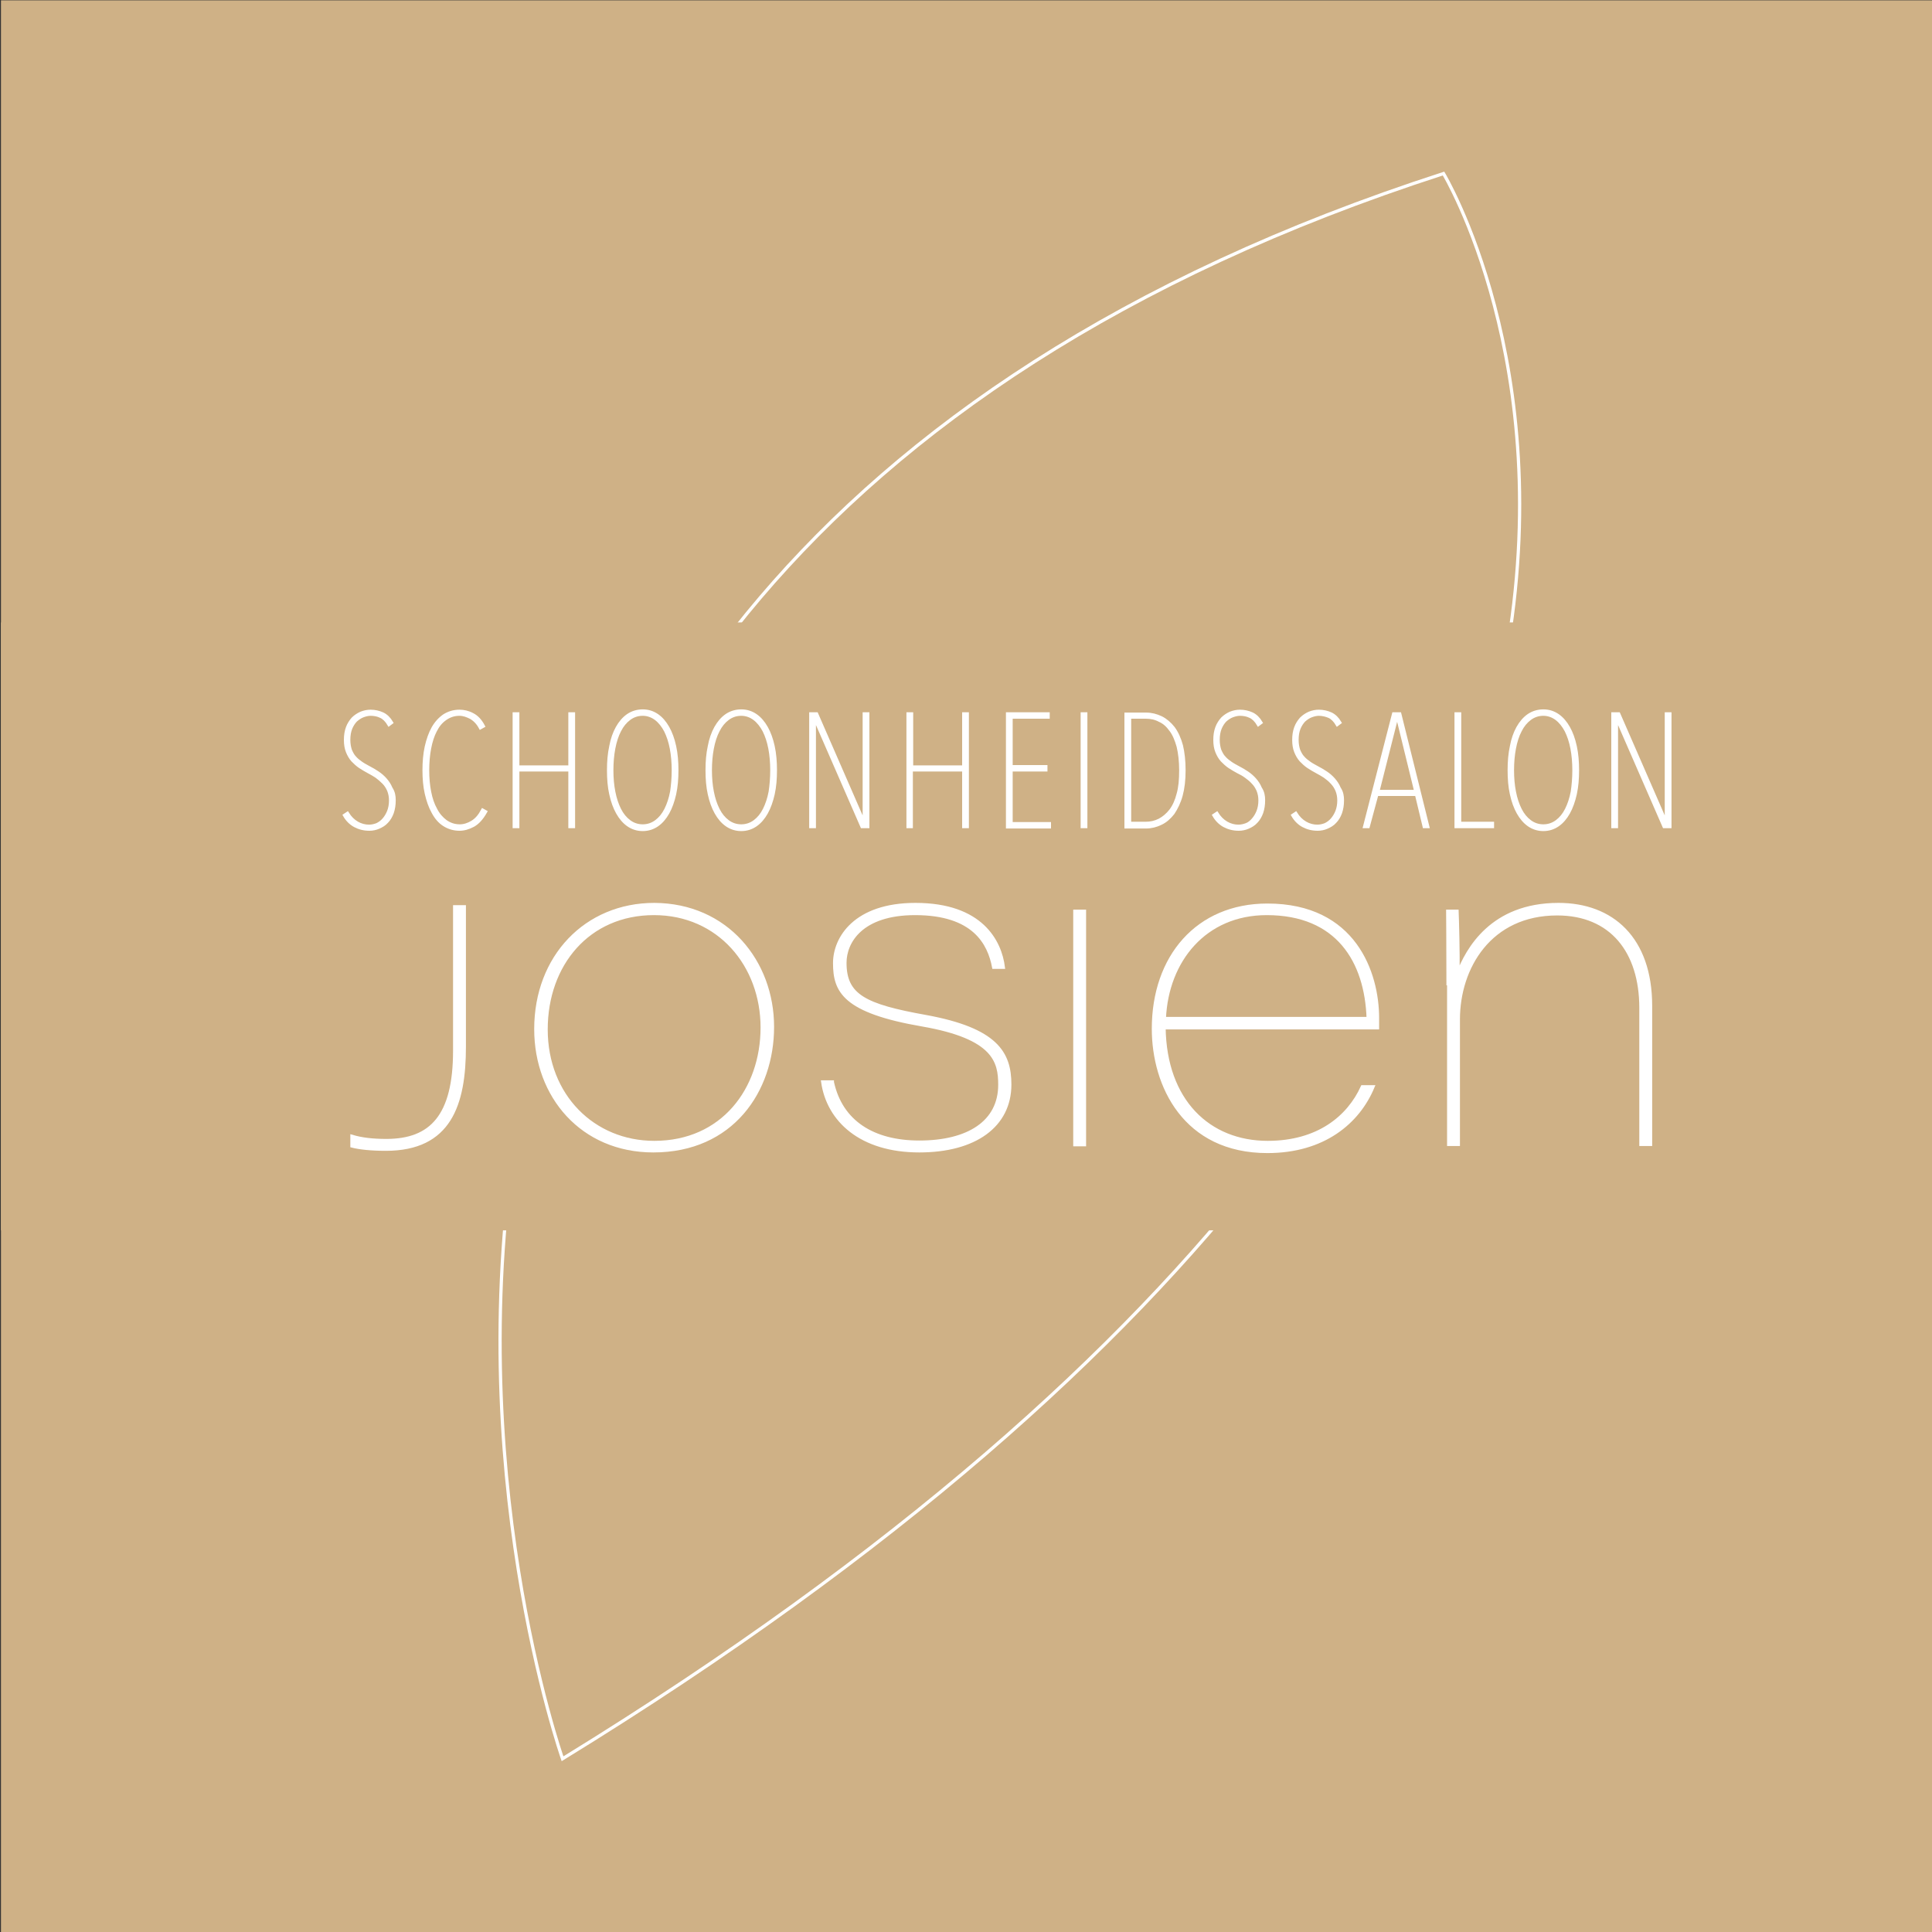
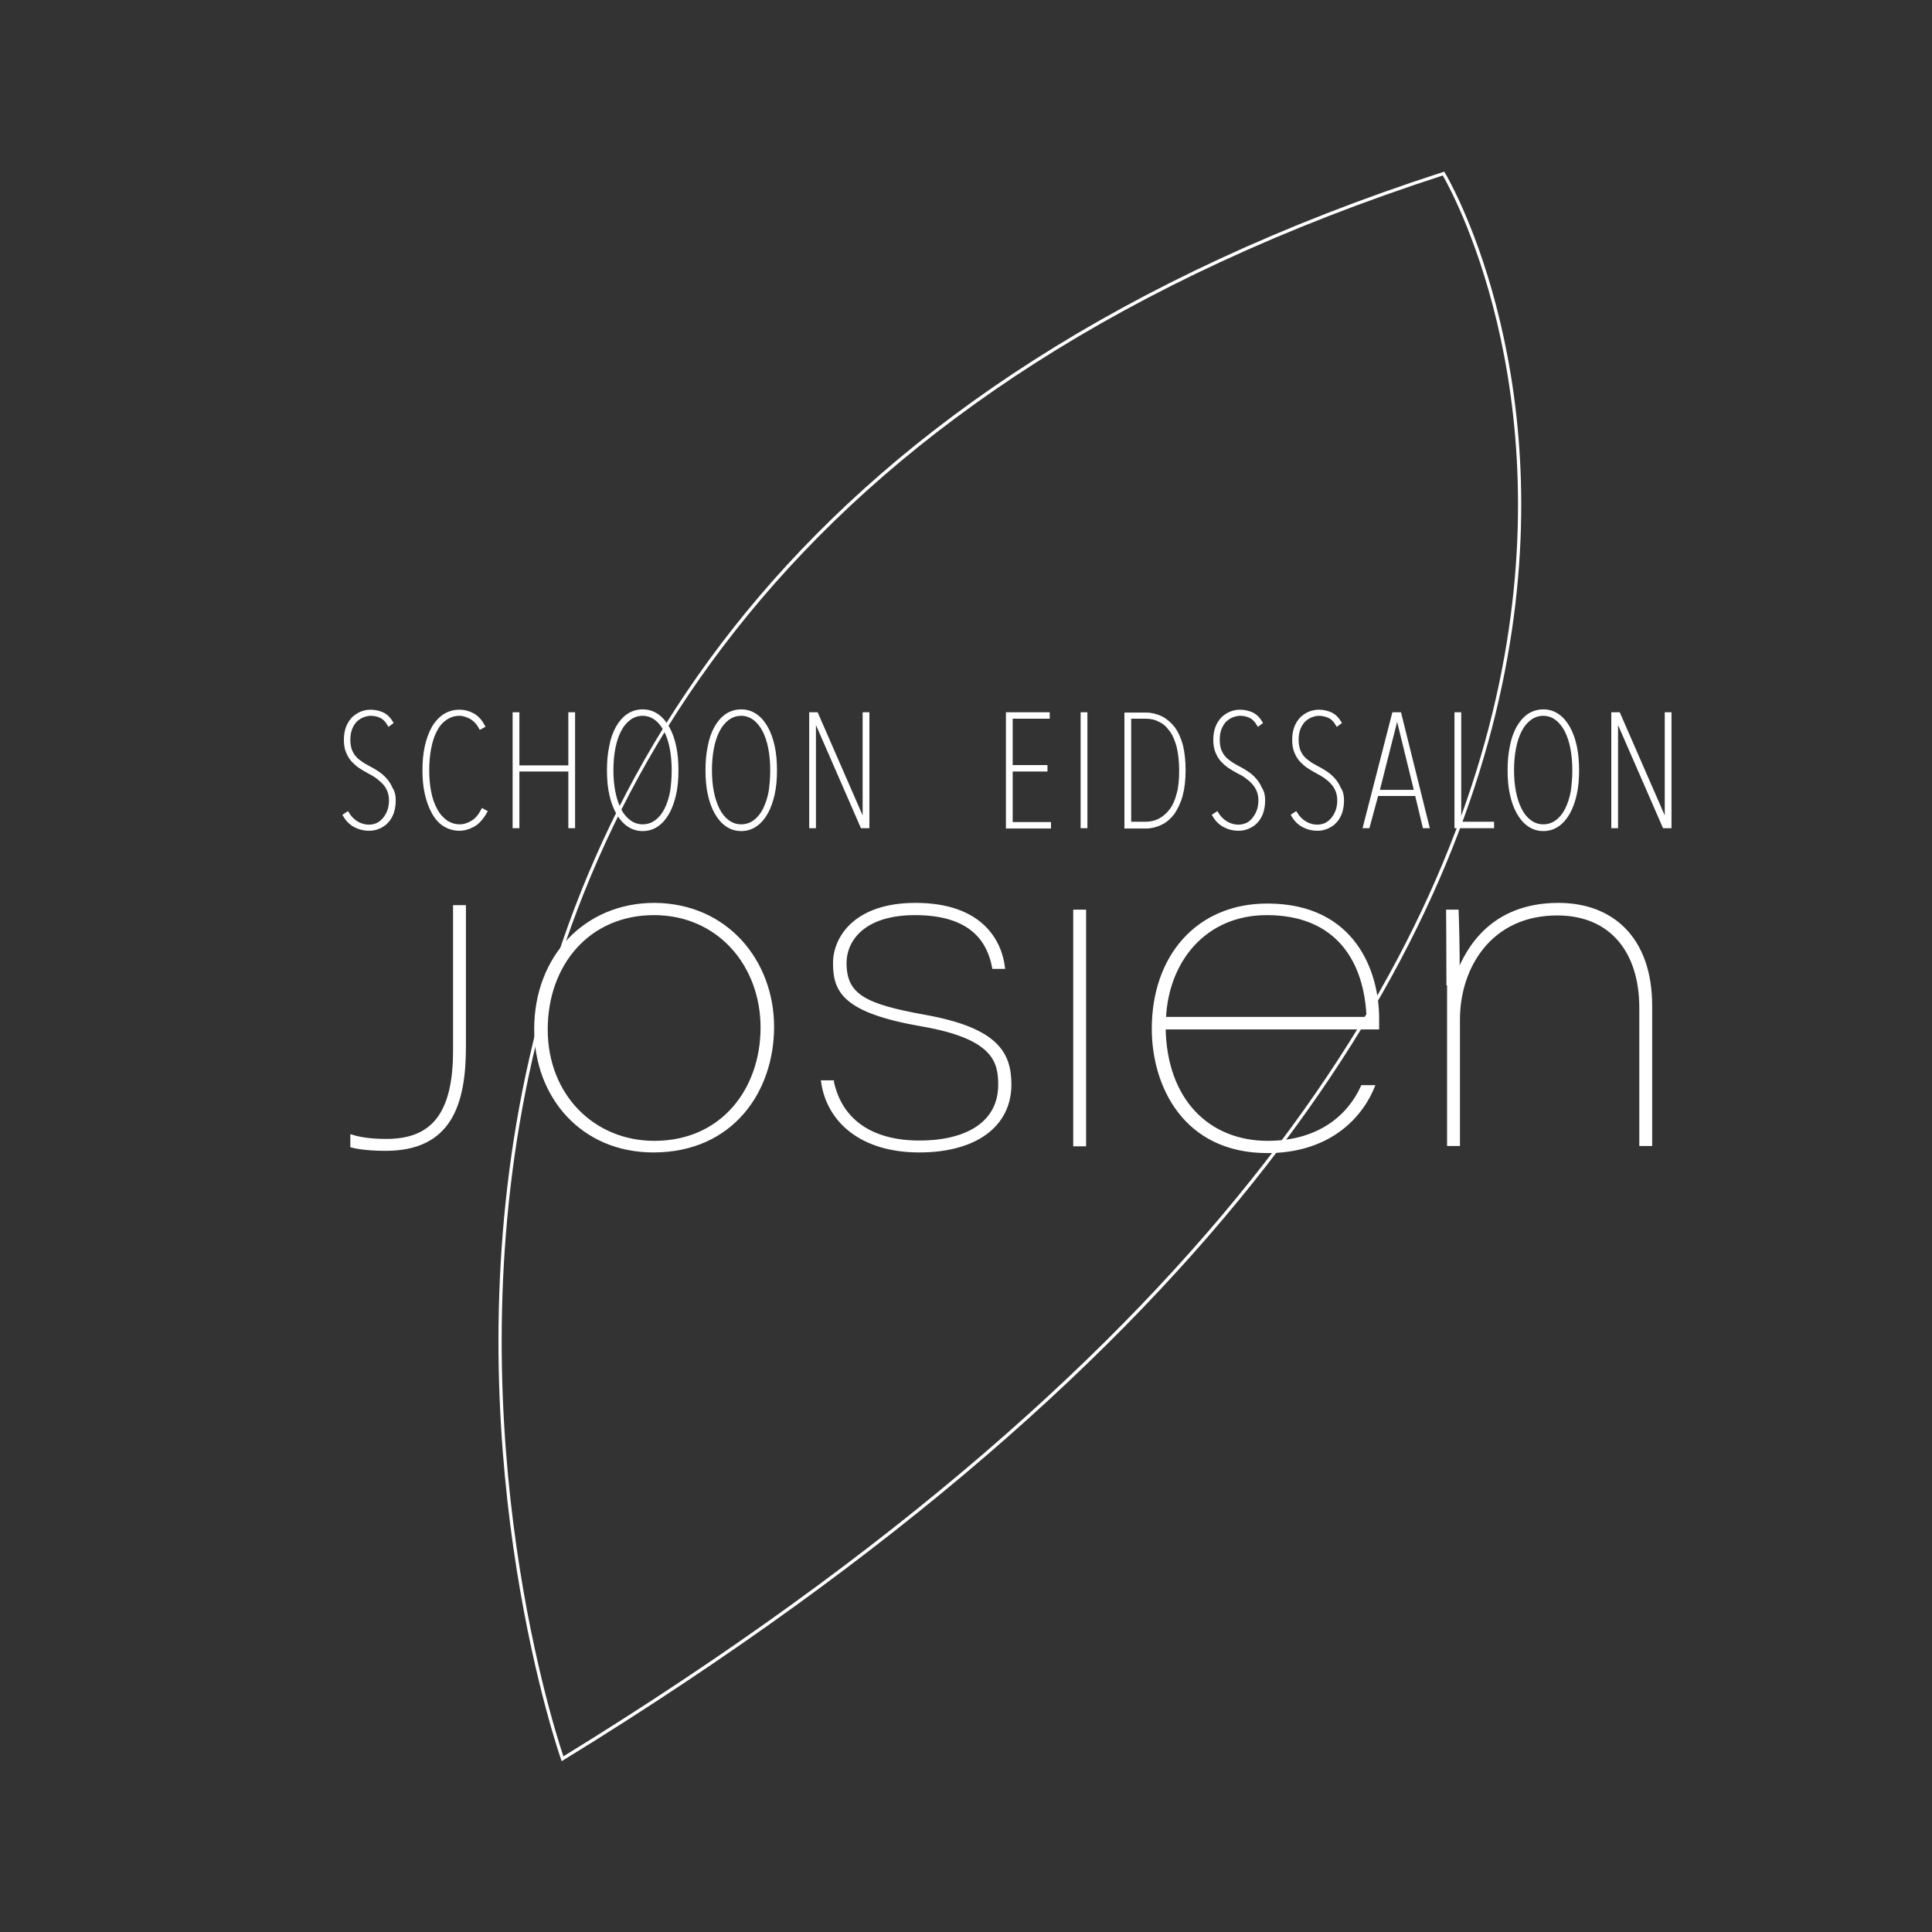
<svg xmlns="http://www.w3.org/2000/svg" version="1.1" id="Layer_1" x="0px" y="0px" viewBox="0 0 600 600" style="enable-background:new 0 0 600 600;" xml:space="preserve">
  <rect x="0" y="0" width="600" height="600" fill="#333333" stroke="none" />
  <style type="text/css">
	.st0{fill:#CFB186;}
	.st1{fill:none;stroke:#FFFFFF;stroke-miterlimit:10;}
	.st2{fill:#FFFFFF;stroke:#FFFFFF;stroke-miterlimit:10;}
</style>
-   <rect x="0.3" y="0.1" class="st0" width="599.9" height="599.9" />
  <path class="st1" d="M174.7,546.2c0,0-128-362.5,273.6-492.3C448.3,53.9,591.1,290.5,174.7,546.2z" />
-   <rect x="0.3" y="193.3" class="st0" width="599.9" height="188.8" />
  <g>
    <g>
      <path class="st2" d="M144.2,325c0,18-4.5,31.9-24.4,31.9c-4.5,0-8.2-0.4-10.5-1v-3c3,0.9,6.4,1.3,10.7,1.3    c13.9,0,21.2-7.6,21.2-27.9v-44.7h3V325z" />
      <path class="st2" d="M239.9,318.9c0,19.9-12.6,38.5-37,38.5c-22.1,0-36.5-16.9-36.5-37.8c0-22.5,15.6-38.7,36.8-38.7    C225.7,281,239.9,298.7,239.9,318.9z M169.6,319.7c0,20.6,14.7,35.1,33.6,35.1c21.2,0,33.5-16.5,33.5-35.7    c0-19.3-13.4-35.4-33.6-35.4C182.7,283.7,169.6,299.5,169.6,319.7z" />
      <path class="st2" d="M258.5,336.1c2.7,12.3,12.6,18.6,27,18.6c15.2,0,25-6.2,25-17.8c0-7.2-1.6-14.7-24-18.6    c-24.4-4.2-27.3-10.5-27.3-19.2c0-7.8,6.4-18.2,25.1-18.2c20.5,0,26.3,11.5,27.3,19.5h-3c-1.4-7.4-6.1-16.7-24.4-16.7    c-16.7,0-21.8,8.8-21.8,15.3c0,10.2,6.1,13.3,25.1,16.7c21.9,4,26.1,11.3,26.1,21.1c0,12.8-10.8,20.6-28.1,20.6    c-18.2,0-28.3-9.5-30-21.4H258.5z" />
      <path class="st2" d="M333.8,283h3v72.5h-3V283z" />
      <path class="st2" d="M361.5,319.1c0.3,22.8,13.9,35.7,32.2,35.7c15.6,0,25.1-7.8,29.4-17.3h3.3c-4.6,11.1-15.4,20.1-32.8,20.1    c-25.7,0-35.4-20.5-35.4-38.1c0-22.4,13.7-38.4,35.4-38.4c27.1,0,34.2,21.1,34.2,35.1c0,0.7,0,1.7,0,3H361.5z M424.9,316.3    c-0.6-17.8-9.5-32.6-31.5-32.6c-19.2,0-31,14.6-31.8,32.6H424.9z" />
      <path class="st2" d="M449.7,305.5c0-14.1-0.1-19.6-0.1-22.5h2.9c0.1,2.3,0.4,13.4,0.3,19.3c2.9-7.4,10.4-21.4,31.2-21.4    c16.6,0,28.6,10.5,28.6,31.5v43h-3V313c0-17.5-9.2-29.2-26-29.2c-20.9,0-30.7,16.7-30.7,32.8v38.8h-3V305.5z" />
    </g>
    <g>
      <path class="st2" d="M122.4,248.5c0,1.5-0.2,2.7-0.6,3.9c-0.4,1.1-1,2.1-1.7,2.8c-0.7,0.8-1.6,1.3-2.5,1.7    c-0.9,0.4-1.9,0.6-2.9,0.6c-1.7,0-3.2-0.4-4.5-1.1c-1.3-0.7-2.4-1.8-3.2-3.2l0.9-0.6c0.8,1.3,1.8,2.3,3,3c1.2,0.7,2.5,1,3.7,1    c0.9,0,1.7-0.2,2.5-0.5c0.8-0.4,1.5-0.9,2.1-1.6c0.6-0.7,1.1-1.5,1.5-2.5c0.4-1,0.6-2.2,0.6-3.4c0-1.2-0.2-2.2-0.6-3.2    c-0.4-0.9-0.9-1.7-1.6-2.4s-1.4-1.3-2.2-1.9c-0.8-0.5-1.6-1-2.4-1.4c-0.9-0.5-1.8-1-2.7-1.6c-0.9-0.6-1.6-1.3-2.3-2    c-0.7-0.8-1.2-1.7-1.6-2.7c-0.4-1-0.6-2.2-0.6-3.6c0-1.5,0.2-2.7,0.6-3.8c0.4-1.1,1-2,1.7-2.8c0.7-0.7,1.6-1.3,2.5-1.7    c1-0.4,2-0.6,3-0.6c1.3,0,2.6,0.3,3.7,0.8c1.1,0.5,2.1,1.5,2.8,2.7l-0.8,0.6c-0.7-1.2-1.6-2.1-2.5-2.5c-1-0.5-2.1-0.7-3.2-0.7    c-0.8,0-1.6,0.2-2.4,0.5c-0.8,0.3-1.5,0.8-2.2,1.4c-0.6,0.6-1.2,1.5-1.6,2.5c-0.4,1-0.6,2.2-0.6,3.6c0,1.2,0.2,2.3,0.5,3.2    c0.4,0.9,0.8,1.7,1.4,2.3c0.6,0.7,1.3,1.2,2,1.7c0.7,0.5,1.5,0.9,2.2,1.3c1,0.5,2,1.1,2.9,1.7c0.9,0.6,1.7,1.3,2.4,2.1    c0.7,0.8,1.3,1.7,1.7,2.7C122.2,246,122.4,247.2,122.4,248.5z" />
      <path class="st2" d="M147,256.3c-1.5,0.8-2.9,1.2-4.3,1.2c-1.8,0-3.4-0.5-4.8-1.4c-1.4-0.9-2.5-2.2-3.4-3.9    c-0.9-1.6-1.6-3.6-2.1-5.8c-0.5-2.2-0.7-4.6-0.7-7.2s0.2-5,0.7-7.3c0.5-2.2,1.2-4.2,2.1-5.8c0.9-1.6,2.1-2.9,3.4-3.8    c1.4-0.9,3-1.4,4.8-1.4c1.3,0,2.7,0.3,4,1c1.4,0.7,2.5,1.9,3.4,3.6l-0.9,0.5c-0.8-1.5-1.8-2.5-3-3.2c-1.2-0.6-2.3-1-3.5-1    c-1.7,0-3.1,0.5-4.4,1.4c-1.3,0.9-2.3,2.1-3.1,3.7c-0.8,1.5-1.4,3.4-1.8,5.5c-0.4,2.1-0.6,4.4-0.6,6.8s0.2,4.7,0.6,6.7    c0.4,2.1,1,3.9,1.9,5.5c0.8,1.6,1.9,2.8,3.1,3.7c1.3,0.9,2.7,1.4,4.4,1.4c1.3,0,2.6-0.4,3.9-1.2c1.3-0.8,2.3-2,3.2-3.7l0.9,0.5    C149.6,254.2,148.4,255.5,147,256.3z" />
      <path class="st2" d="M177,256.7v-17.6h-16.2v17.6h-1.1v-35h1.1v16.5H177v-16.5h1.1v35H177z" />
      <path class="st2" d="M210.2,239.2c0,2.7-0.2,5.1-0.7,7.4c-0.5,2.2-1.2,4.2-2.1,5.8c-0.9,1.6-2,2.9-3.3,3.8    c-1.3,0.9-2.8,1.4-4.5,1.4c-1.7,0-3.2-0.5-4.5-1.4c-1.3-0.9-2.4-2.2-3.3-3.8c-0.9-1.6-1.6-3.5-2.1-5.8c-0.5-2.2-0.7-4.7-0.7-7.4    c0-2.7,0.2-5.1,0.7-7.4c0.4-2.2,1.1-4.2,2-5.8c0.9-1.6,2-2.9,3.3-3.8c1.3-0.9,2.9-1.4,4.6-1.4c1.7,0,3.2,0.5,4.5,1.4    c1.3,0.9,2.4,2.2,3.3,3.8c0.9,1.6,1.6,3.5,2.1,5.8C210,234.1,210.2,236.6,210.2,239.2z M209.1,239.2c0-2.4-0.2-4.7-0.6-6.8    c-0.4-2.1-1-3.9-1.8-5.5c-0.8-1.5-1.8-2.8-3-3.7c-1.2-0.9-2.6-1.4-4.1-1.4c-1.6,0-3,0.5-4.2,1.4c-1.2,0.9-2.2,2.1-3,3.7    c-0.8,1.5-1.4,3.4-1.8,5.5c-0.4,2.1-0.6,4.4-0.6,6.8s0.2,4.7,0.6,6.7c0.4,2.1,1,3.9,1.8,5.5c0.8,1.6,1.8,2.8,3,3.7    c1.2,0.9,2.6,1.4,4.2,1.4c1.6,0,3-0.5,4.2-1.4c1.2-0.9,2.2-2.1,3-3.7c0.8-1.6,1.4-3.4,1.8-5.5    C208.9,243.9,209.1,241.6,209.1,239.2z" />
      <path class="st2" d="M240.8,239.2c0,2.7-0.2,5.1-0.7,7.4c-0.5,2.2-1.2,4.2-2.1,5.8c-0.9,1.6-2,2.9-3.3,3.8    c-1.3,0.9-2.8,1.4-4.5,1.4c-1.7,0-3.2-0.5-4.5-1.4c-1.3-0.9-2.4-2.2-3.3-3.8c-0.9-1.6-1.6-3.5-2.1-5.8c-0.5-2.2-0.7-4.7-0.7-7.4    c0-2.7,0.2-5.1,0.7-7.4c0.4-2.2,1.1-4.2,2-5.8c0.9-1.6,2-2.9,3.3-3.8c1.3-0.9,2.9-1.4,4.6-1.4c1.7,0,3.2,0.5,4.5,1.4    c1.3,0.9,2.4,2.2,3.3,3.8c0.9,1.6,1.6,3.5,2.1,5.8C240.6,234.1,240.8,236.6,240.8,239.2z M239.7,239.2c0-2.4-0.2-4.7-0.6-6.8    c-0.4-2.1-1-3.9-1.8-5.5c-0.8-1.5-1.8-2.8-3-3.7c-1.2-0.9-2.6-1.4-4.1-1.4c-1.6,0-3,0.5-4.2,1.4c-1.2,0.9-2.2,2.1-3,3.7    c-0.8,1.5-1.4,3.4-1.8,5.5c-0.4,2.1-0.6,4.4-0.6,6.8s0.2,4.7,0.6,6.7c0.4,2.1,1,3.9,1.8,5.5c0.8,1.6,1.8,2.8,3,3.7    c1.2,0.9,2.6,1.4,4.2,1.4c1.6,0,3-0.5,4.2-1.4c1.2-0.9,2.2-2.1,3-3.7c0.8-1.6,1.4-3.4,1.8-5.5    C239.5,243.9,239.7,241.6,239.7,239.2z" />
      <path class="st2" d="M267.7,256.7L253,223h-0.1v33.7h-1.1v-35h1.8l14.7,33.7h0.1v-33.7h1.1v35H267.7z" />
-       <path class="st2" d="M299.3,256.7v-17.6H283v17.6H282v-35h1.1v16.5h16.2v-16.5h1.1v35H299.3z" />
      <path class="st2" d="M312.9,256.7v-35h12.6v1h-11.5v15.4h10.8v1h-10.8v16.7h11.9v1H312.9z" />
      <path class="st2" d="M336.1,256.7v-35h1.1v35H336.1z" />
      <path class="st2" d="M367.7,239.2c0,3-0.3,5.6-0.9,7.8s-1.5,4-2.5,5.5c-1.1,1.4-2.3,2.5-3.8,3.2c-1.4,0.7-3,1.1-4.6,1.1h-6.2v-35    h6.3c1.6,0,3.1,0.4,4.6,1.1c1.4,0.7,2.7,1.8,3.8,3.2c1.1,1.5,1.9,3.3,2.5,5.5C367.4,233.7,367.7,236.3,367.7,239.2z M350.8,222.7    v33h5c1.5,0,2.9-0.3,4.3-1c1.3-0.7,2.5-1.7,3.5-3c1-1.3,1.8-3.1,2.3-5.1c0.6-2.1,0.8-4.5,0.8-7.4c0-2.8-0.3-5.3-0.8-7.4    c-0.6-2.1-1.3-3.8-2.3-5.1c-1-1.4-2.1-2.4-3.5-3c-1.3-0.7-2.7-1-4.3-1H350.8z" />
      <path class="st2" d="M392.4,248.5c0,1.5-0.2,2.7-0.6,3.9c-0.4,1.1-1,2.1-1.7,2.8c-0.7,0.8-1.6,1.3-2.5,1.7    c-0.9,0.4-1.9,0.6-2.9,0.6c-1.7,0-3.2-0.4-4.5-1.1c-1.3-0.7-2.4-1.8-3.2-3.2l0.9-0.6c0.8,1.3,1.8,2.3,3,3c1.2,0.7,2.5,1,3.7,1    c0.9,0,1.7-0.2,2.5-0.5s1.5-0.9,2.1-1.6c0.6-0.7,1.1-1.5,1.5-2.5c0.4-1,0.6-2.2,0.6-3.4c0-1.2-0.2-2.2-0.6-3.2    c-0.4-0.9-0.9-1.7-1.6-2.4c-0.6-0.7-1.4-1.3-2.2-1.9s-1.6-1-2.4-1.4c-0.9-0.5-1.8-1-2.7-1.6c-0.9-0.6-1.6-1.3-2.3-2    c-0.7-0.8-1.2-1.7-1.6-2.7c-0.4-1-0.6-2.2-0.6-3.6c0-1.5,0.2-2.7,0.6-3.8c0.4-1.1,1-2,1.7-2.8c0.7-0.7,1.6-1.3,2.5-1.7    c1-0.4,2-0.6,3-0.6c1.3,0,2.6,0.3,3.7,0.8c1.1,0.5,2.1,1.5,2.8,2.7l-0.8,0.6c-0.7-1.2-1.6-2.1-2.5-2.5c-1-0.5-2.1-0.7-3.2-0.7    c-0.8,0-1.6,0.2-2.4,0.5c-0.8,0.3-1.5,0.8-2.2,1.4c-0.6,0.6-1.2,1.5-1.6,2.5c-0.4,1-0.6,2.2-0.6,3.6c0,1.2,0.2,2.3,0.5,3.2    c0.4,0.9,0.8,1.7,1.4,2.3c0.6,0.7,1.3,1.2,2,1.7c0.7,0.5,1.5,0.9,2.2,1.3c1,0.5,2,1.1,2.9,1.7c0.9,0.6,1.7,1.3,2.4,2.1    c0.7,0.8,1.3,1.7,1.7,2.7C392.2,246,392.4,247.2,392.4,248.5z" />
      <path class="st2" d="M416.9,248.5c0,1.5-0.2,2.7-0.6,3.9c-0.4,1.1-1,2.1-1.7,2.8c-0.7,0.8-1.6,1.3-2.5,1.7    c-0.9,0.4-1.9,0.6-2.9,0.6c-1.7,0-3.2-0.4-4.5-1.1c-1.3-0.7-2.4-1.8-3.2-3.2l0.9-0.6c0.8,1.3,1.8,2.3,3,3c1.2,0.7,2.5,1,3.7,1    c0.9,0,1.7-0.2,2.5-0.5c0.8-0.4,1.5-0.9,2.1-1.6c0.6-0.7,1.1-1.5,1.5-2.5c0.4-1,0.6-2.2,0.6-3.4c0-1.2-0.2-2.2-0.6-3.2    c-0.4-0.9-0.9-1.7-1.6-2.4c-0.6-0.7-1.4-1.3-2.2-1.9c-0.8-0.5-1.6-1-2.4-1.4c-0.9-0.5-1.8-1-2.7-1.6c-0.9-0.6-1.6-1.3-2.3-2    c-0.7-0.8-1.2-1.7-1.6-2.7c-0.4-1-0.6-2.2-0.6-3.6c0-1.5,0.2-2.7,0.6-3.8c0.4-1.1,1-2,1.7-2.8c0.7-0.7,1.6-1.3,2.5-1.7    c1-0.4,2-0.6,3-0.6c1.3,0,2.6,0.3,3.7,0.8s2.1,1.5,2.8,2.7l-0.8,0.6c-0.7-1.2-1.6-2.1-2.5-2.5s-2.1-0.7-3.2-0.7    c-0.8,0-1.6,0.2-2.4,0.5c-0.8,0.3-1.5,0.8-2.2,1.4c-0.6,0.6-1.2,1.5-1.6,2.5c-0.4,1-0.6,2.2-0.6,3.6c0,1.2,0.2,2.3,0.5,3.2    c0.4,0.9,0.8,1.7,1.4,2.3c0.6,0.7,1.3,1.2,2,1.7c0.7,0.5,1.5,0.9,2.2,1.3c1,0.5,2,1.1,2.9,1.7c0.9,0.6,1.7,1.3,2.4,2.1    c0.7,0.8,1.3,1.7,1.7,2.7C416.7,246,416.9,247.2,416.9,248.5z" />
      <path class="st2" d="M439.9,246.7h-12.3l-2.7,10h-1.1l9-35h1.9l8.7,35h-1.1L439.9,246.7z M427.9,245.8h11.8l-5.7-23.3h-0.2    L427.9,245.8z" />
      <path class="st2" d="M452.2,256.7v-35h1.1v34h10.2v1H452.2z" />
      <path class="st2" d="M489.9,239.2c0,2.7-0.2,5.1-0.7,7.4c-0.5,2.2-1.2,4.2-2.1,5.8c-0.9,1.6-2,2.9-3.3,3.8    c-1.3,0.9-2.8,1.4-4.5,1.4c-1.7,0-3.2-0.5-4.5-1.4c-1.3-0.9-2.4-2.2-3.3-3.8c-0.9-1.6-1.6-3.5-2.1-5.8c-0.5-2.2-0.7-4.7-0.7-7.4    c0-2.7,0.2-5.1,0.7-7.4c0.4-2.2,1.1-4.2,2-5.8c0.9-1.6,2-2.9,3.3-3.8c1.3-0.9,2.9-1.4,4.6-1.4c1.7,0,3.2,0.5,4.5,1.4    c1.3,0.9,2.4,2.2,3.3,3.8c0.9,1.6,1.6,3.5,2.1,5.8C489.7,234.1,489.9,236.6,489.9,239.2z M488.8,239.2c0-2.4-0.2-4.7-0.6-6.8    c-0.4-2.1-1-3.9-1.8-5.5c-0.8-1.5-1.8-2.8-3-3.7c-1.2-0.9-2.6-1.4-4.1-1.4c-1.6,0-3,0.5-4.2,1.4c-1.2,0.9-2.2,2.1-3,3.7    c-0.8,1.5-1.4,3.4-1.8,5.5c-0.4,2.1-0.6,4.4-0.6,6.8s0.2,4.7,0.6,6.7c0.4,2.1,1,3.9,1.8,5.5c0.8,1.6,1.8,2.8,3,3.7    c1.2,0.9,2.6,1.4,4.2,1.4c1.6,0,3-0.5,4.2-1.4c1.2-0.9,2.2-2.1,3-3.7c0.8-1.6,1.4-3.4,1.8-5.5    C488.6,243.9,488.8,241.6,488.8,239.2z" />
      <path class="st2" d="M516.8,256.7L502.1,223H502v33.7h-1.1v-35h1.8l14.7,33.7h0.1v-33.7h1.1v35H516.8z" />
    </g>
  </g>
  <g>
</g>
  <g>
</g>
  <g>
</g>
  <g>
</g>
  <g>
</g>
  <g>
</g>
  <g>
</g>
  <g>
</g>
  <g>
</g>
  <g>
</g>
  <g>
</g>
  <g>
</g>
  <g>
</g>
  <g>
</g>
  <g>
</g>
</svg>